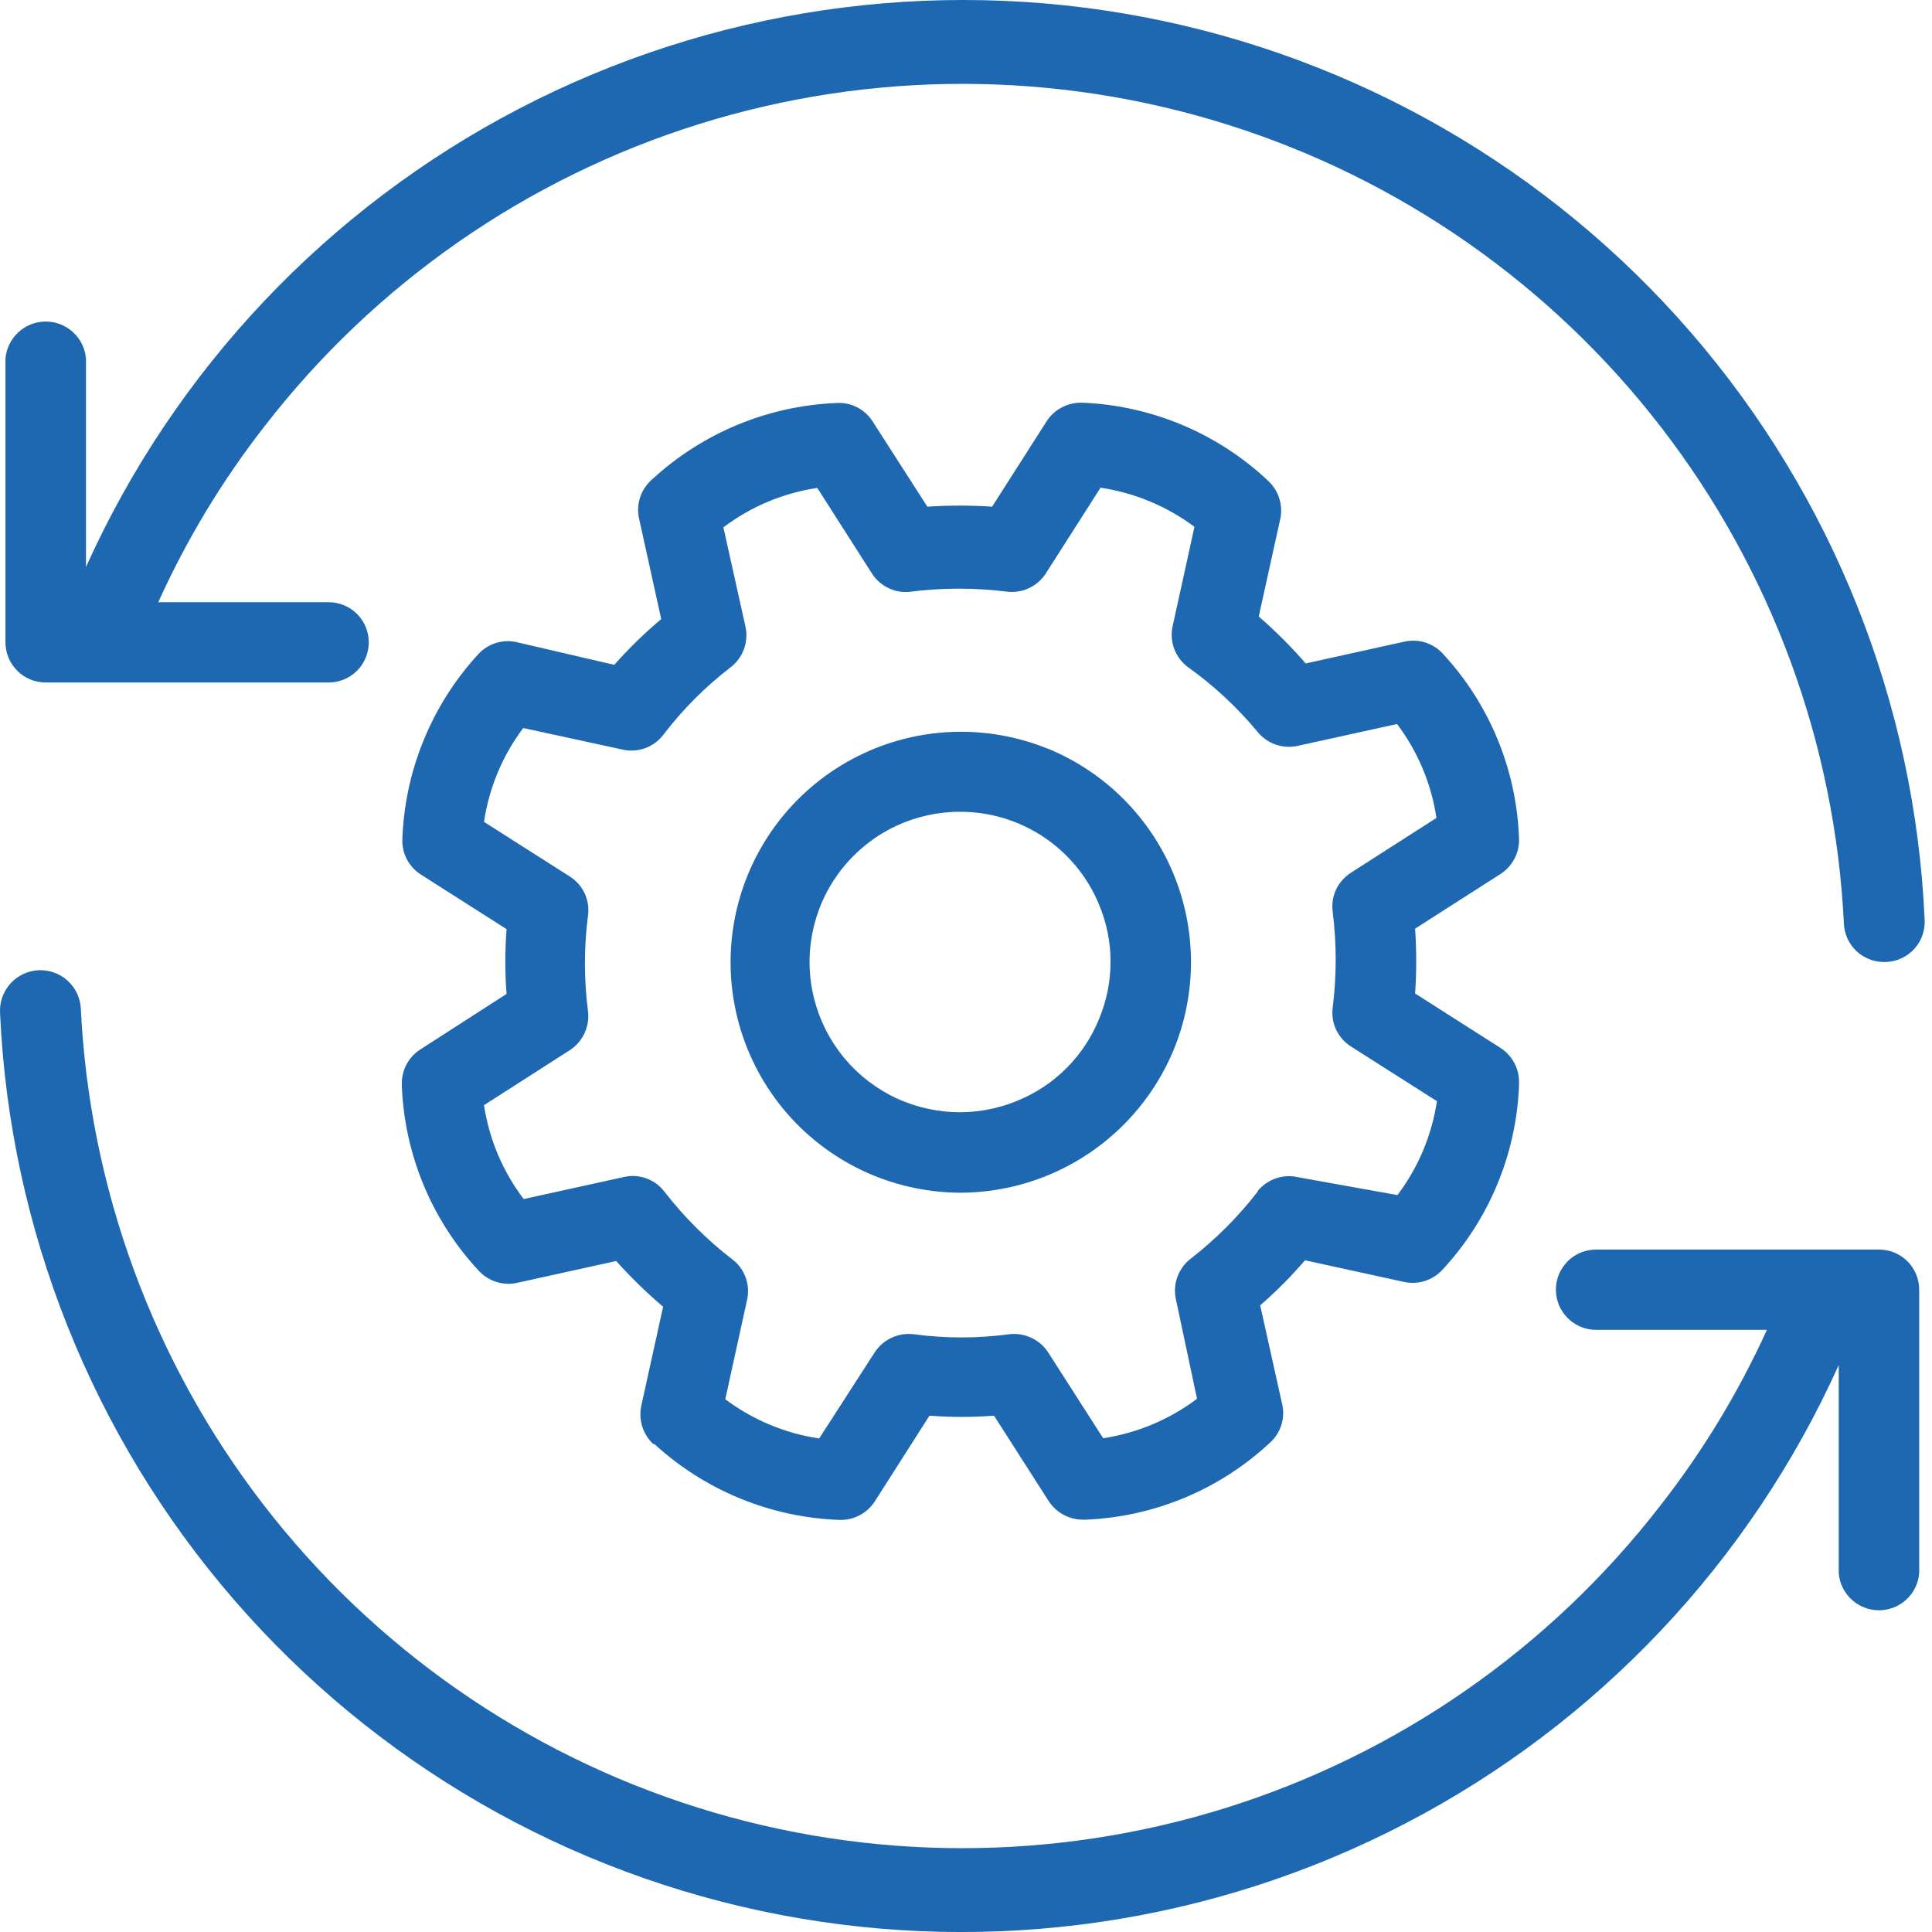
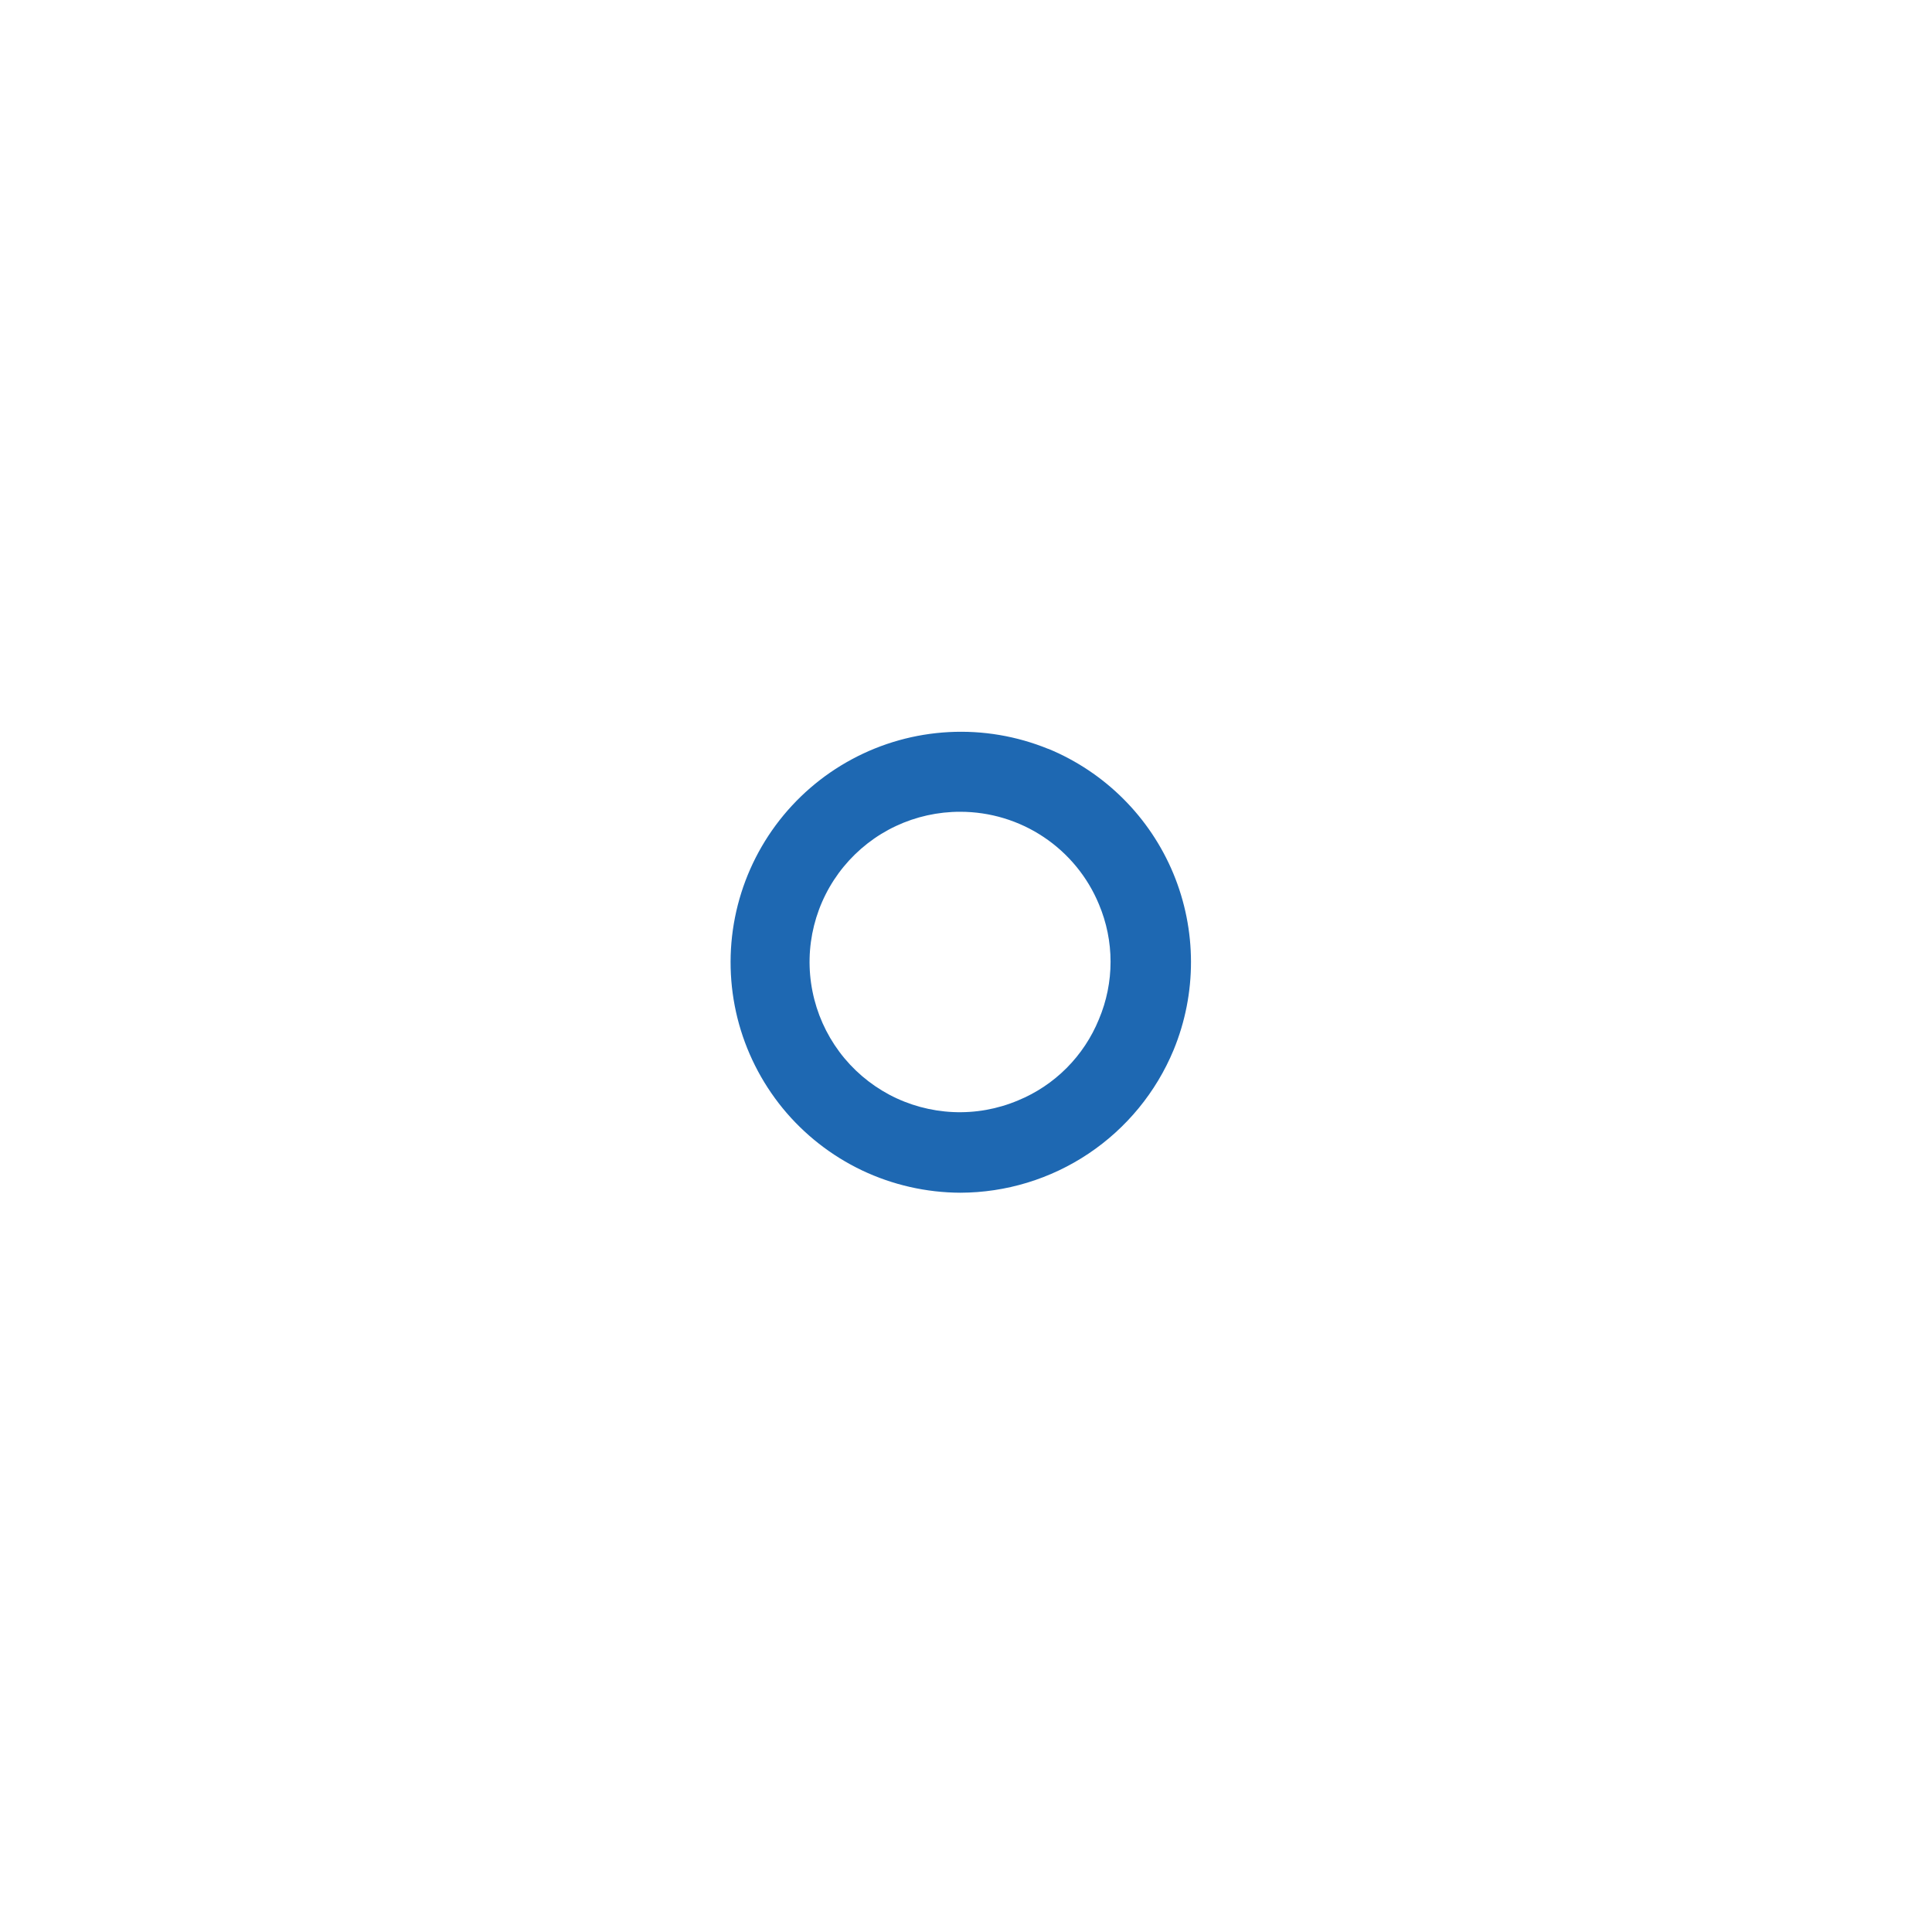
<svg xmlns="http://www.w3.org/2000/svg" width="40" height="40" viewBox="0 0 40 40" fill="none">
-   <path d="M0.944 14.13H6.804C7.025 14.13 7.236 14.043 7.392 13.887C7.548 13.731 7.635 13.519 7.635 13.299C7.635 13.079 7.548 12.867 7.392 12.711C7.236 12.556 7.025 12.468 6.804 12.468H3.277C3.863 11.17 4.602 9.947 5.478 8.824C7.764 5.87 10.902 3.687 14.467 2.571C18.032 1.455 21.853 1.458 25.416 2.581C28.98 3.703 32.113 5.891 34.394 8.849C36.676 11.807 37.995 15.394 38.176 19.125C38.186 19.339 38.278 19.54 38.432 19.688C38.587 19.835 38.793 19.918 39.007 19.917H39.045C39.157 19.914 39.267 19.888 39.368 19.84C39.47 19.793 39.561 19.726 39.636 19.643C39.71 19.56 39.768 19.463 39.804 19.357C39.84 19.252 39.855 19.14 39.847 19.028C39.646 14.552 37.942 10.275 35.011 6.887C32.079 3.499 28.091 1.198 23.691 0.355C19.291 -0.487 14.735 0.178 10.759 2.244C6.784 4.309 3.62 7.654 1.78 11.739V7.429C1.764 7.219 1.669 7.023 1.515 6.88C1.36 6.737 1.157 6.657 0.947 6.657C0.736 6.657 0.533 6.737 0.379 6.88C0.224 7.023 0.129 7.219 0.113 7.429V13.299C0.113 13.519 0.201 13.731 0.357 13.887C0.512 14.043 0.724 14.13 0.944 14.13Z" fill="#1E68B2" />
-   <path d="M38.904 25.871H33.044C32.824 25.871 32.612 25.958 32.457 26.114C32.301 26.27 32.213 26.481 32.213 26.702C32.213 26.922 32.301 27.134 32.457 27.289C32.612 27.445 32.824 27.533 33.044 27.533H36.582C35.992 28.831 35.25 30.054 34.371 31.177C32.084 34.131 28.947 36.314 25.382 37.43C21.817 38.546 17.995 38.543 14.432 37.42C10.869 36.298 7.736 34.11 5.454 31.152C3.173 28.193 1.853 24.607 1.673 20.875C1.667 20.766 1.639 20.658 1.591 20.559C1.543 20.46 1.476 20.372 1.394 20.299C1.312 20.226 1.216 20.169 1.112 20.133C1.008 20.097 0.898 20.082 0.789 20.088C0.679 20.095 0.571 20.123 0.472 20.171C0.374 20.218 0.285 20.285 0.212 20.367C0.139 20.45 0.083 20.545 0.046 20.649C0.01 20.753 -0.005 20.863 0.001 20.973C0.203 25.448 1.907 29.726 4.838 33.114C7.769 36.502 11.757 38.803 16.157 39.645C20.558 40.488 25.114 39.823 29.089 37.757C33.065 35.692 36.228 32.346 38.069 28.262V32.567C38.085 32.777 38.179 32.973 38.334 33.116C38.489 33.259 38.691 33.339 38.902 33.339C39.113 33.339 39.316 33.259 39.47 33.116C39.625 32.973 39.719 32.777 39.735 32.567V26.702C39.735 26.593 39.714 26.485 39.672 26.384C39.63 26.283 39.569 26.191 39.492 26.114C39.415 26.037 39.323 25.976 39.222 25.934C39.122 25.892 39.014 25.871 38.904 25.871Z" fill="#1E68B2" />
  <path d="M21.703 15.505C21.051 15.239 20.349 15.12 19.646 15.157C18.943 15.194 18.257 15.386 17.637 15.72C17.017 16.053 16.479 16.52 16.06 17.086C15.642 17.652 15.354 18.303 15.217 18.994C15.08 19.684 15.098 20.397 15.268 21.079C15.439 21.762 15.759 22.399 16.204 22.944C16.65 23.489 17.211 23.928 17.846 24.231C18.482 24.533 19.177 24.691 19.881 24.694C20.826 24.692 21.75 24.411 22.536 23.885C23.322 23.359 23.935 22.613 24.298 21.739C24.78 20.569 24.778 19.255 24.293 18.086C23.807 16.917 22.877 15.989 21.708 15.505H21.703ZM22.752 21.103C22.598 21.48 22.371 21.823 22.083 22.112C21.795 22.401 21.453 22.629 21.076 22.784C20.651 22.963 20.192 23.045 19.731 23.024C19.271 23.003 18.821 22.881 18.413 22.665C18.006 22.448 17.652 22.145 17.377 21.775C17.102 21.405 16.912 20.979 16.822 20.527C16.731 20.075 16.742 19.609 16.854 19.162C16.966 18.715 17.176 18.298 17.469 17.942C17.762 17.586 18.13 17.299 18.547 17.103C18.964 16.907 19.42 16.806 19.881 16.807C20.495 16.807 21.096 16.988 21.607 17.329C22.118 17.67 22.517 18.154 22.752 18.722C22.911 19.099 22.993 19.503 22.993 19.912C22.993 20.321 22.911 20.726 22.752 21.103Z" fill="#1E68B2" />
-   <path d="M27.019 26.093L29.069 26.541C29.21 26.571 29.357 26.565 29.495 26.523C29.633 26.48 29.757 26.402 29.857 26.297C30.829 25.253 31.395 23.895 31.45 22.468V22.43C31.455 22.285 31.422 22.141 31.355 22.012C31.288 21.884 31.188 21.775 31.066 21.696L29.298 20.569C29.329 20.122 29.329 19.674 29.298 19.227L31.066 18.095C31.188 18.017 31.287 17.909 31.354 17.781C31.422 17.654 31.455 17.511 31.45 17.366C31.401 15.94 30.841 14.579 29.871 13.532C29.772 13.425 29.647 13.346 29.508 13.302C29.369 13.259 29.221 13.253 29.079 13.284L27.033 13.736C26.733 13.39 26.408 13.065 26.061 12.764L26.513 10.714C26.537 10.573 26.525 10.428 26.477 10.293C26.43 10.157 26.348 10.037 26.241 9.941C25.203 8.97 23.852 8.402 22.432 8.338H22.402C22.258 8.333 22.114 8.367 21.985 8.434C21.857 8.501 21.748 8.6 21.669 8.722L20.541 10.49C20.095 10.461 19.647 10.461 19.2 10.49L18.068 8.727C17.991 8.604 17.883 8.505 17.755 8.437C17.627 8.37 17.484 8.337 17.339 8.343C15.914 8.396 14.554 8.956 13.505 9.922C13.386 10.024 13.297 10.157 13.25 10.306C13.203 10.456 13.199 10.616 13.238 10.767L13.69 12.818C13.343 13.109 13.018 13.426 12.718 13.765L10.692 13.294C10.55 13.263 10.403 13.269 10.265 13.313C10.127 13.356 10.002 13.435 9.904 13.542C8.938 14.592 8.379 15.954 8.33 17.381C8.326 17.526 8.359 17.669 8.427 17.797C8.496 17.925 8.596 18.033 8.719 18.11L10.488 19.237C10.454 19.683 10.454 20.132 10.488 20.578L8.699 21.73C8.578 21.808 8.479 21.918 8.412 22.046C8.346 22.175 8.314 22.319 8.32 22.464V22.493C8.378 23.918 8.945 25.275 9.919 26.317C10.018 26.422 10.143 26.5 10.281 26.542C10.419 26.585 10.565 26.591 10.706 26.56L12.757 26.108C13.06 26.445 13.384 26.761 13.729 27.055L13.277 29.106C13.247 29.248 13.254 29.396 13.297 29.535C13.341 29.673 13.419 29.798 13.525 29.898H13.549C14.599 30.861 15.959 31.418 17.383 31.468H17.412C17.552 31.468 17.689 31.432 17.811 31.365C17.933 31.298 18.037 31.201 18.112 31.084L19.244 29.31C19.689 29.344 20.135 29.344 20.58 29.31L21.712 31.079C21.792 31.201 21.902 31.301 22.031 31.368C22.161 31.435 22.305 31.468 22.451 31.463H22.48C23.904 31.404 25.259 30.837 26.299 29.864C26.406 29.766 26.485 29.642 26.529 29.504C26.572 29.366 26.579 29.218 26.547 29.077L26.091 27.026C26.422 26.738 26.732 26.426 27.019 26.093ZM26.047 24.66C25.642 25.186 25.172 25.657 24.647 26.064C24.523 26.161 24.429 26.291 24.376 26.439C24.322 26.587 24.312 26.747 24.346 26.9L24.783 28.96C24.213 29.39 23.545 29.67 22.84 29.777L21.703 28.003C21.617 27.871 21.496 27.765 21.354 27.698C21.211 27.631 21.052 27.605 20.896 27.624C20.24 27.712 19.575 27.712 18.918 27.624C18.761 27.604 18.602 27.63 18.458 27.697C18.314 27.764 18.193 27.87 18.107 28.003L16.96 29.782C16.255 29.677 15.587 29.398 15.016 28.97L15.468 26.91C15.502 26.756 15.492 26.595 15.437 26.447C15.383 26.299 15.288 26.169 15.162 26.074C14.636 25.669 14.165 25.199 13.758 24.674C13.66 24.545 13.527 24.447 13.373 24.394C13.22 24.34 13.055 24.333 12.898 24.373L10.842 24.825C10.41 24.256 10.128 23.588 10.021 22.881L11.795 21.744C11.927 21.659 12.033 21.538 12.1 21.395C12.167 21.253 12.193 21.094 12.174 20.938C12.089 20.28 12.089 19.613 12.174 18.955C12.195 18.799 12.172 18.64 12.105 18.497C12.039 18.354 11.933 18.233 11.8 18.149L10.021 17.016C10.125 16.311 10.404 15.643 10.833 15.073L12.893 15.52C13.046 15.554 13.207 15.544 13.355 15.491C13.503 15.438 13.633 15.343 13.729 15.219C14.131 14.691 14.602 14.218 15.128 13.814C15.254 13.717 15.349 13.587 15.403 13.438C15.457 13.289 15.468 13.128 15.434 12.973L14.977 10.918C15.547 10.488 16.215 10.207 16.921 10.102L18.053 11.875C18.139 12.008 18.261 12.114 18.405 12.181C18.548 12.247 18.708 12.271 18.865 12.249C19.521 12.167 20.186 12.167 20.843 12.249C21 12.269 21.159 12.244 21.303 12.177C21.447 12.11 21.568 12.004 21.654 11.87L22.786 10.097C23.491 10.203 24.159 10.481 24.73 10.908L24.278 12.964C24.244 13.118 24.255 13.28 24.309 13.428C24.363 13.577 24.459 13.708 24.584 13.804C25.121 14.186 25.606 14.635 26.027 15.141C26.125 15.265 26.255 15.36 26.404 15.413C26.553 15.466 26.714 15.476 26.868 15.442L28.924 14.99C29.354 15.559 29.635 16.228 29.74 16.934L27.966 18.071C27.834 18.156 27.728 18.277 27.661 18.419C27.595 18.562 27.571 18.721 27.592 18.878C27.675 19.536 27.675 20.202 27.592 20.86C27.572 21.017 27.596 21.176 27.663 21.319C27.731 21.462 27.837 21.582 27.971 21.667L29.75 22.799C29.644 23.505 29.363 24.173 28.933 24.743L26.873 24.373C26.721 24.338 26.562 24.346 26.414 24.397C26.266 24.448 26.136 24.539 26.037 24.66H26.047Z" fill="#1E68B2" />
</svg>